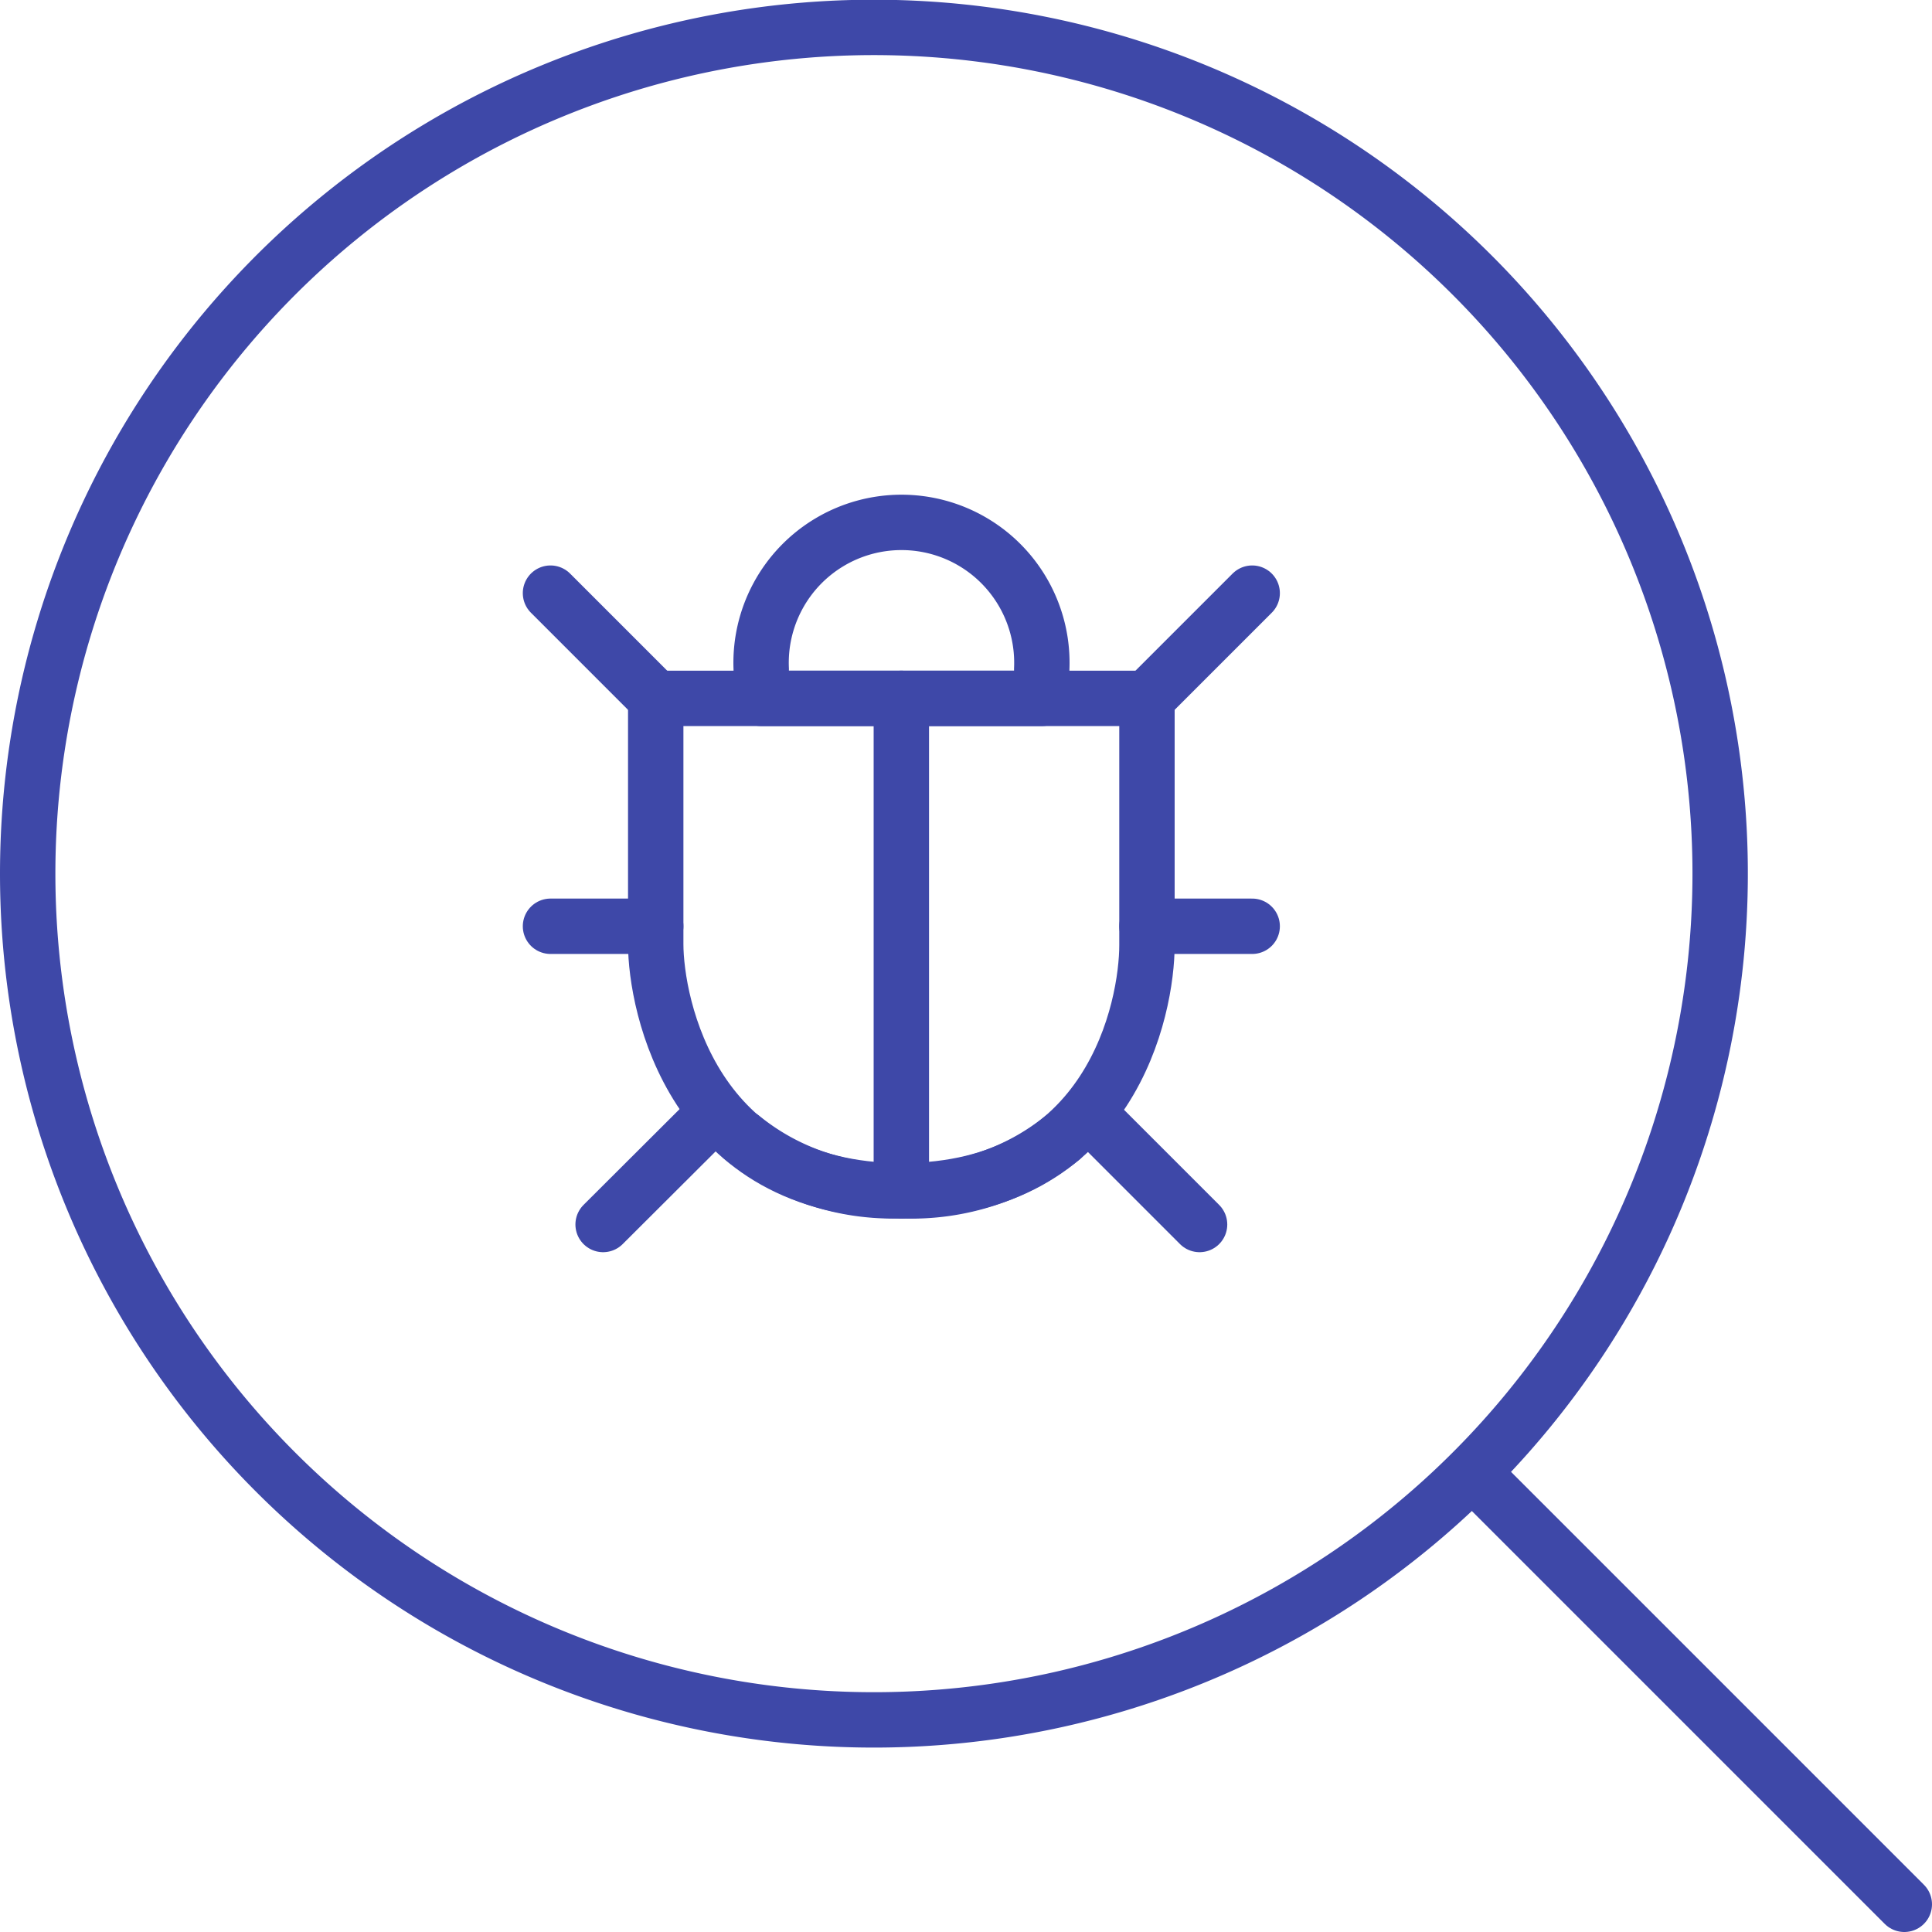
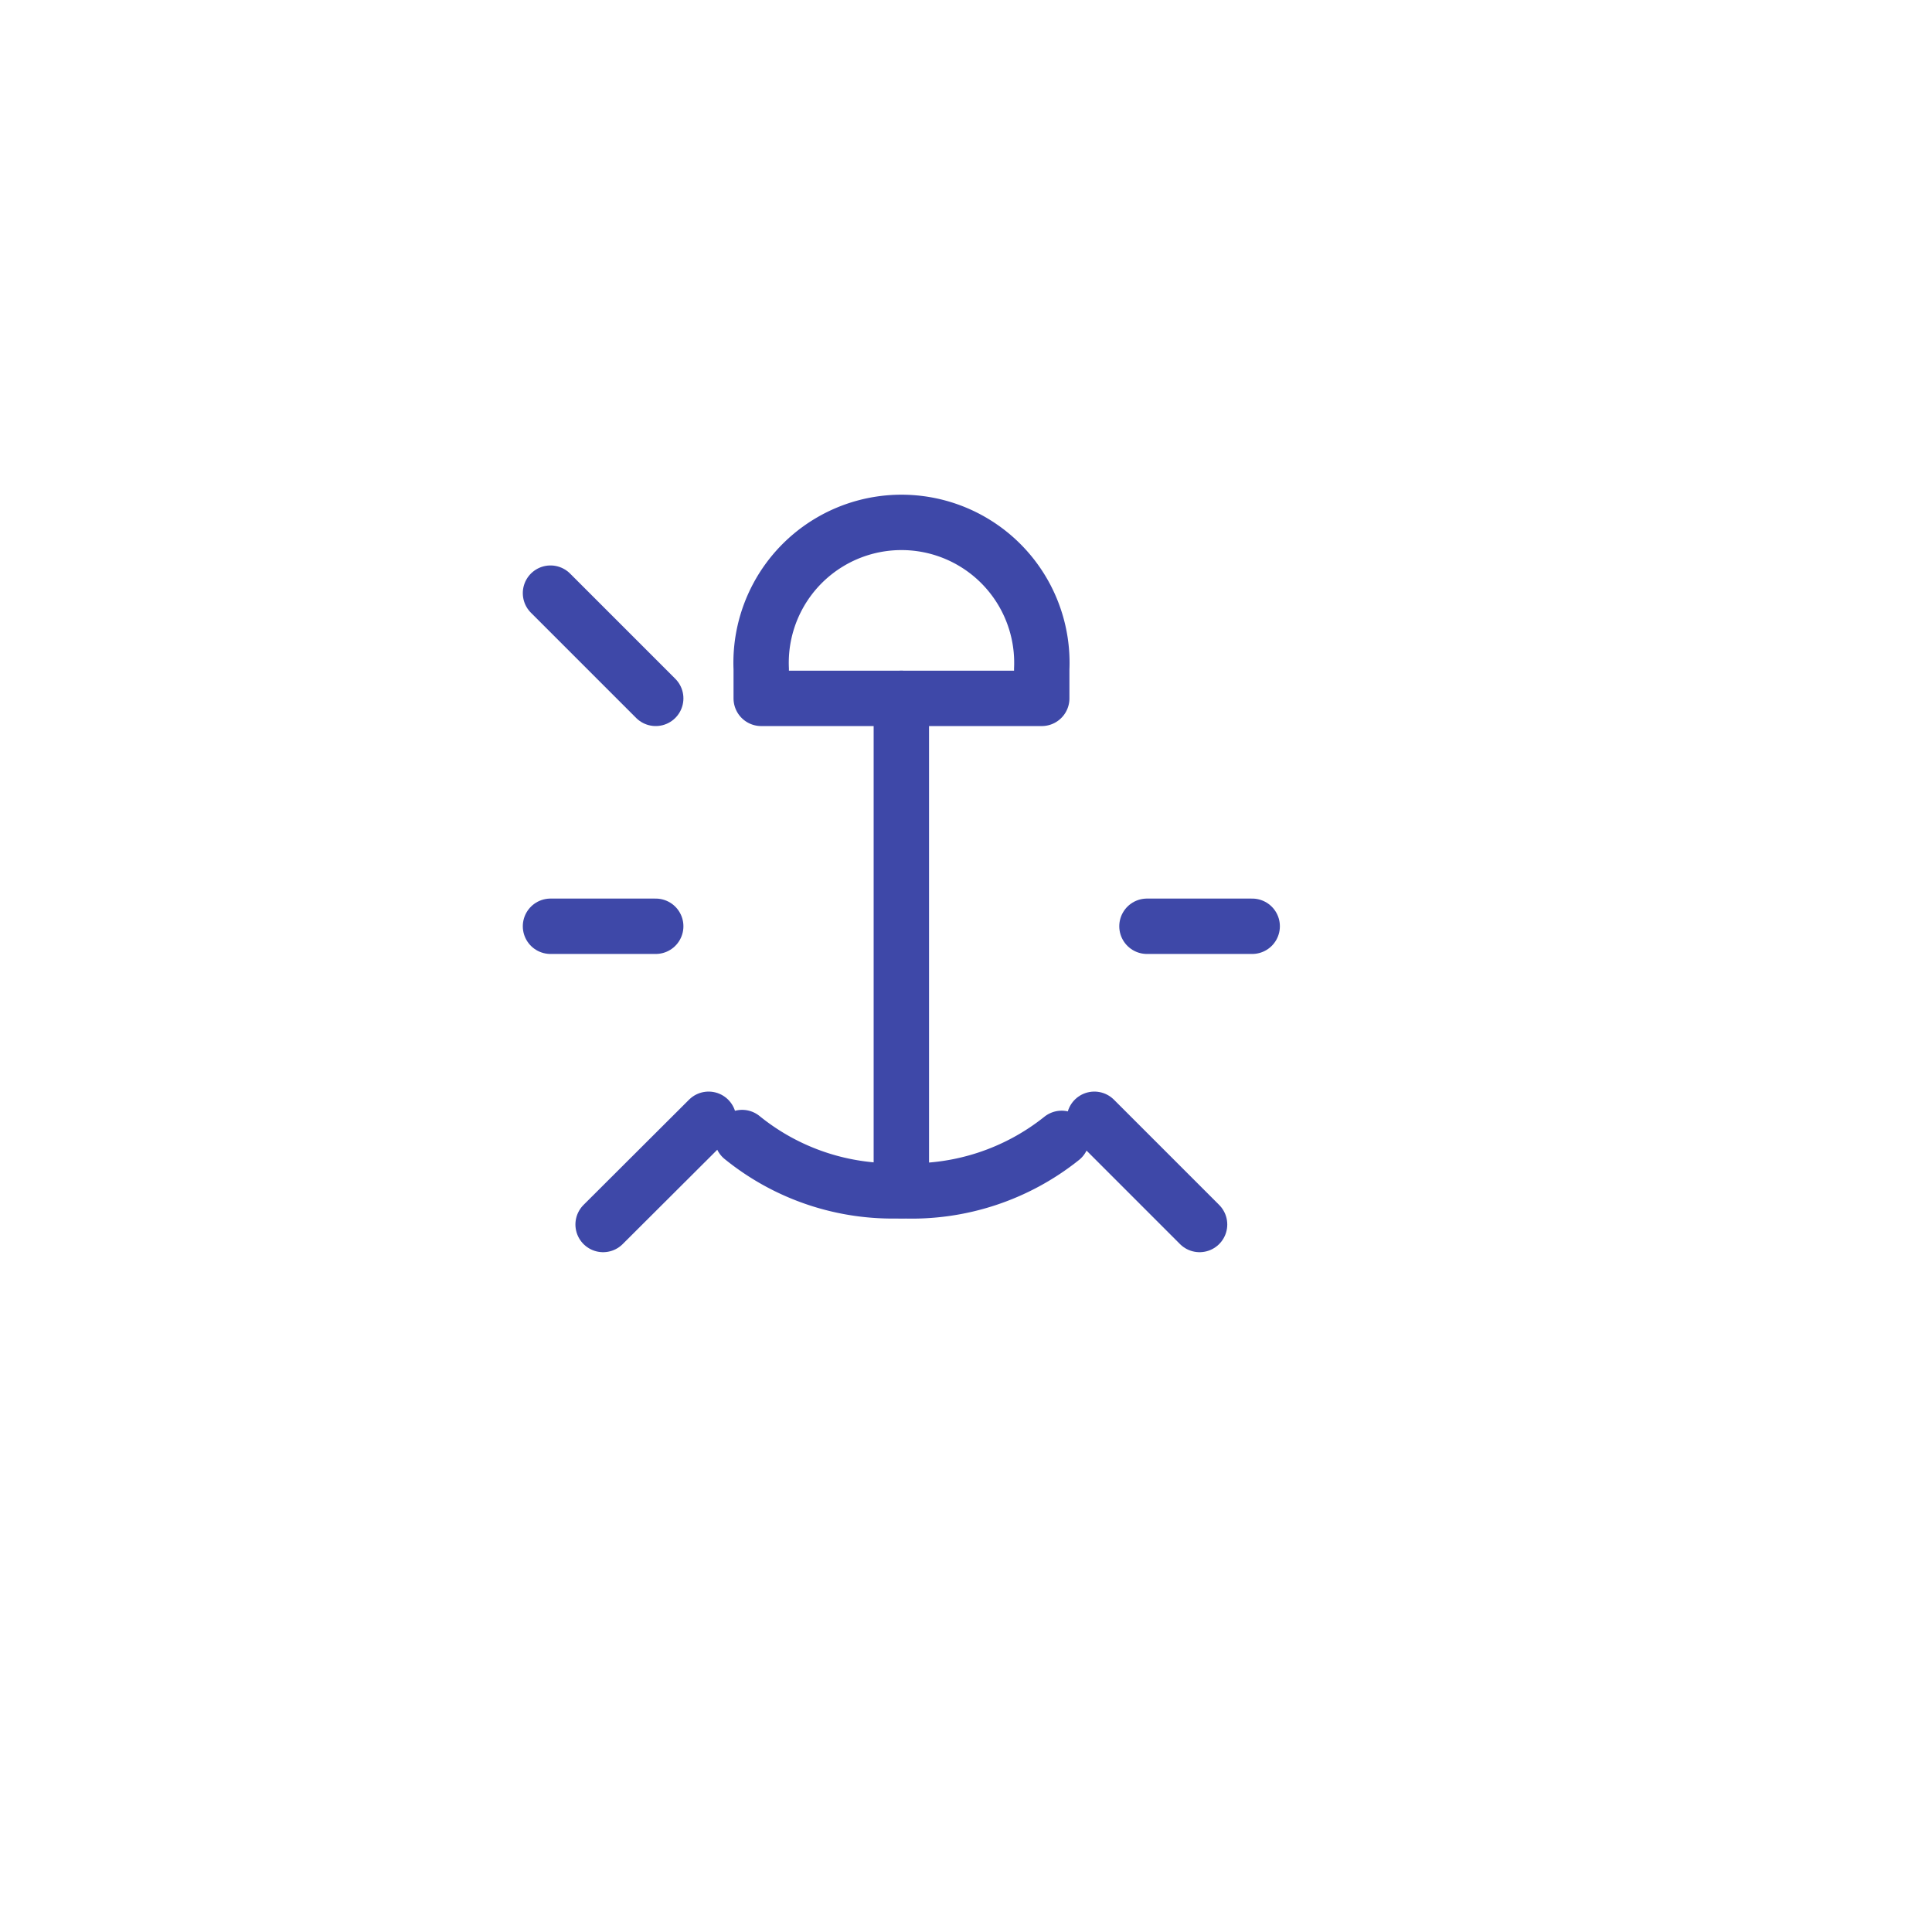
<svg xmlns="http://www.w3.org/2000/svg" viewBox="0 0 69.77 69.77">
  <defs>
    <style>.cls-1{fill:none;stroke:#3e48a8;stroke-linecap:round;stroke-linejoin:round;stroke-width:2px;}</style>
  </defs>
  <g id="Layer_2" data-name="Layer 2">
    <g id="Layer_1-2" data-name="Layer 1">
-       <path class="cls-1" d="M32.55,43c7.61,0,8.87-6.63,8.87-8.87V25.22H23.68v8.87C23.68,36.27,25,43,32.55,43Z" />
      <path class="cls-1" d="M19.88,21.42l3.8,3.8" />
-       <path class="cls-1" d="M45.22,21.42l-3.8,3.8" />
      <path class="cls-1" d="M19.88,33.45h3.8" />
      <path class="cls-1" d="M45.22,33.45h-3.8" />
      <path class="cls-1" d="M21.78,44.22l3.81-3.8" />
      <path class="cls-1" d="M43.32,44.22l-3.8-3.8" />
      <path class="cls-1" d="M32.55,43V25.22" />
      <path class="cls-1" d="M26.8,41.08A8.62,8.62,0,0,0,32.55,43a8.67,8.67,0,0,0,5.79-1.89" />
      <path class="cls-1" d="M37.62,24.16a5.07,5.07,0,1,0-10.13,0v1.06H37.62Z" />
-       <path class="cls-1" d="M31.55,62.11A30.56,30.56,0,1,0,1,31.55,30.56,30.56,0,0,0,31.55,62.11Z" />
-       <path class="cls-1" d="M53.52,53.52,68.77,68.77" />
    </g>
  </g>
</svg>